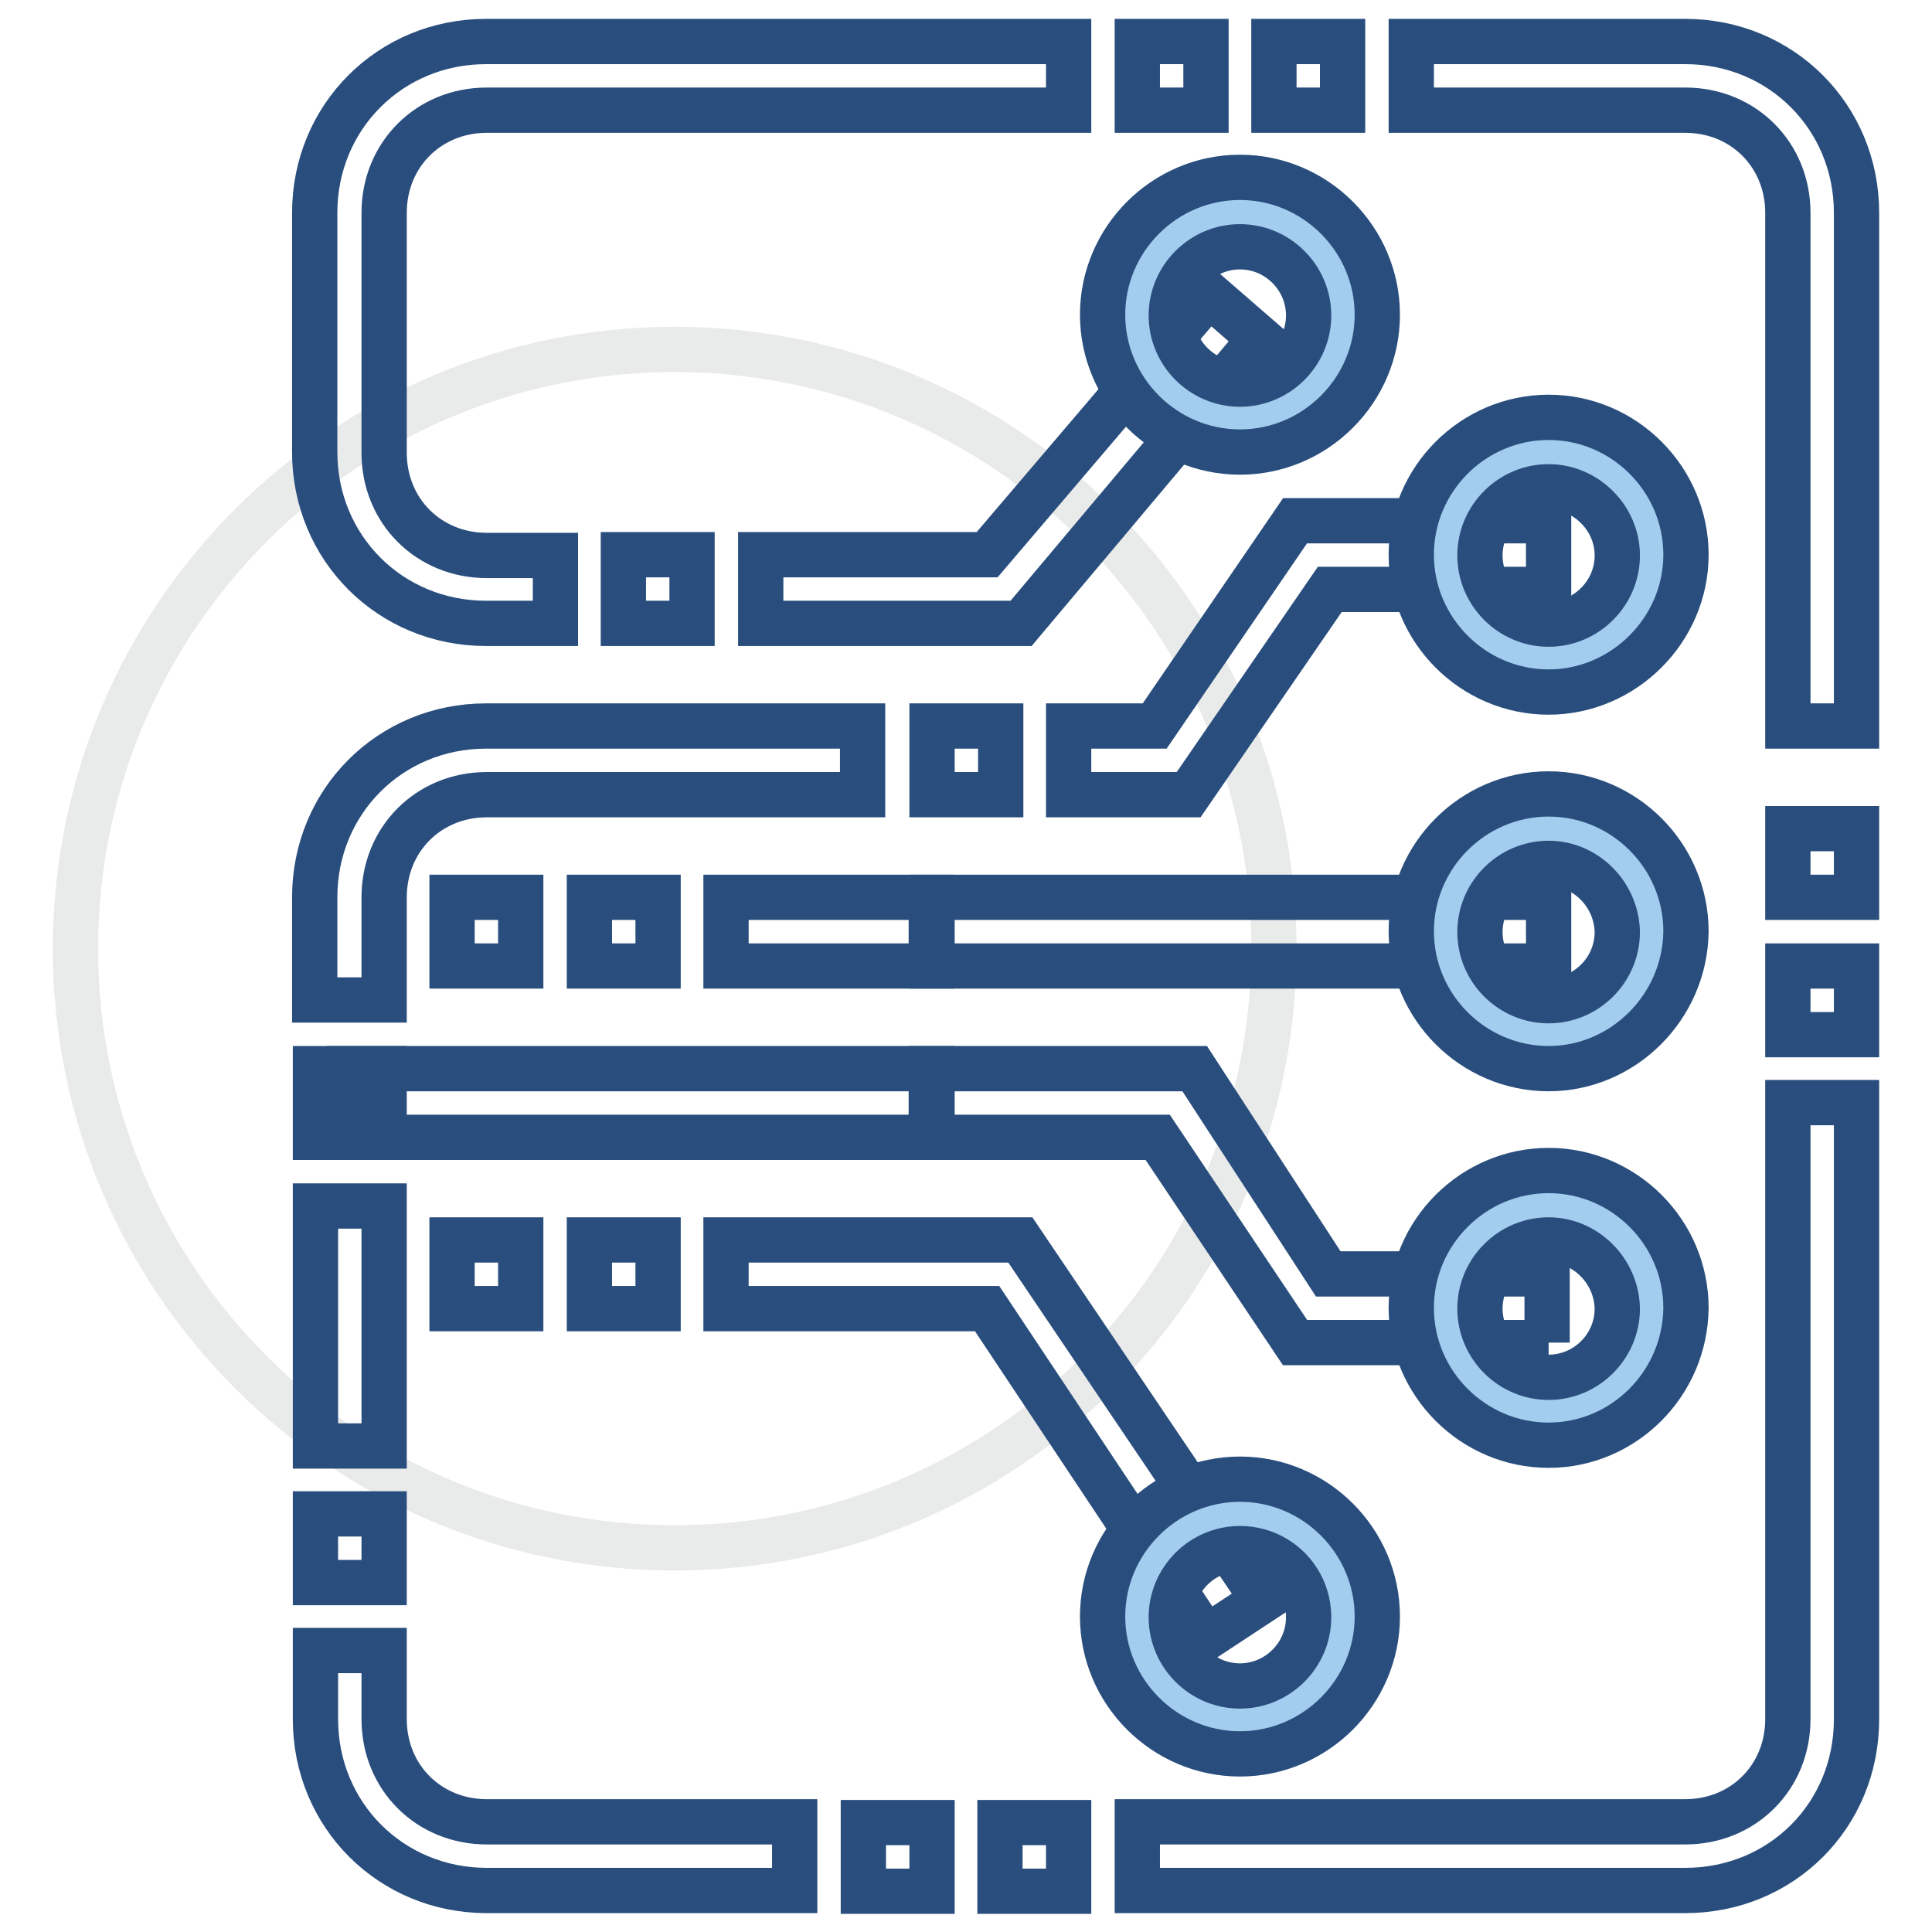
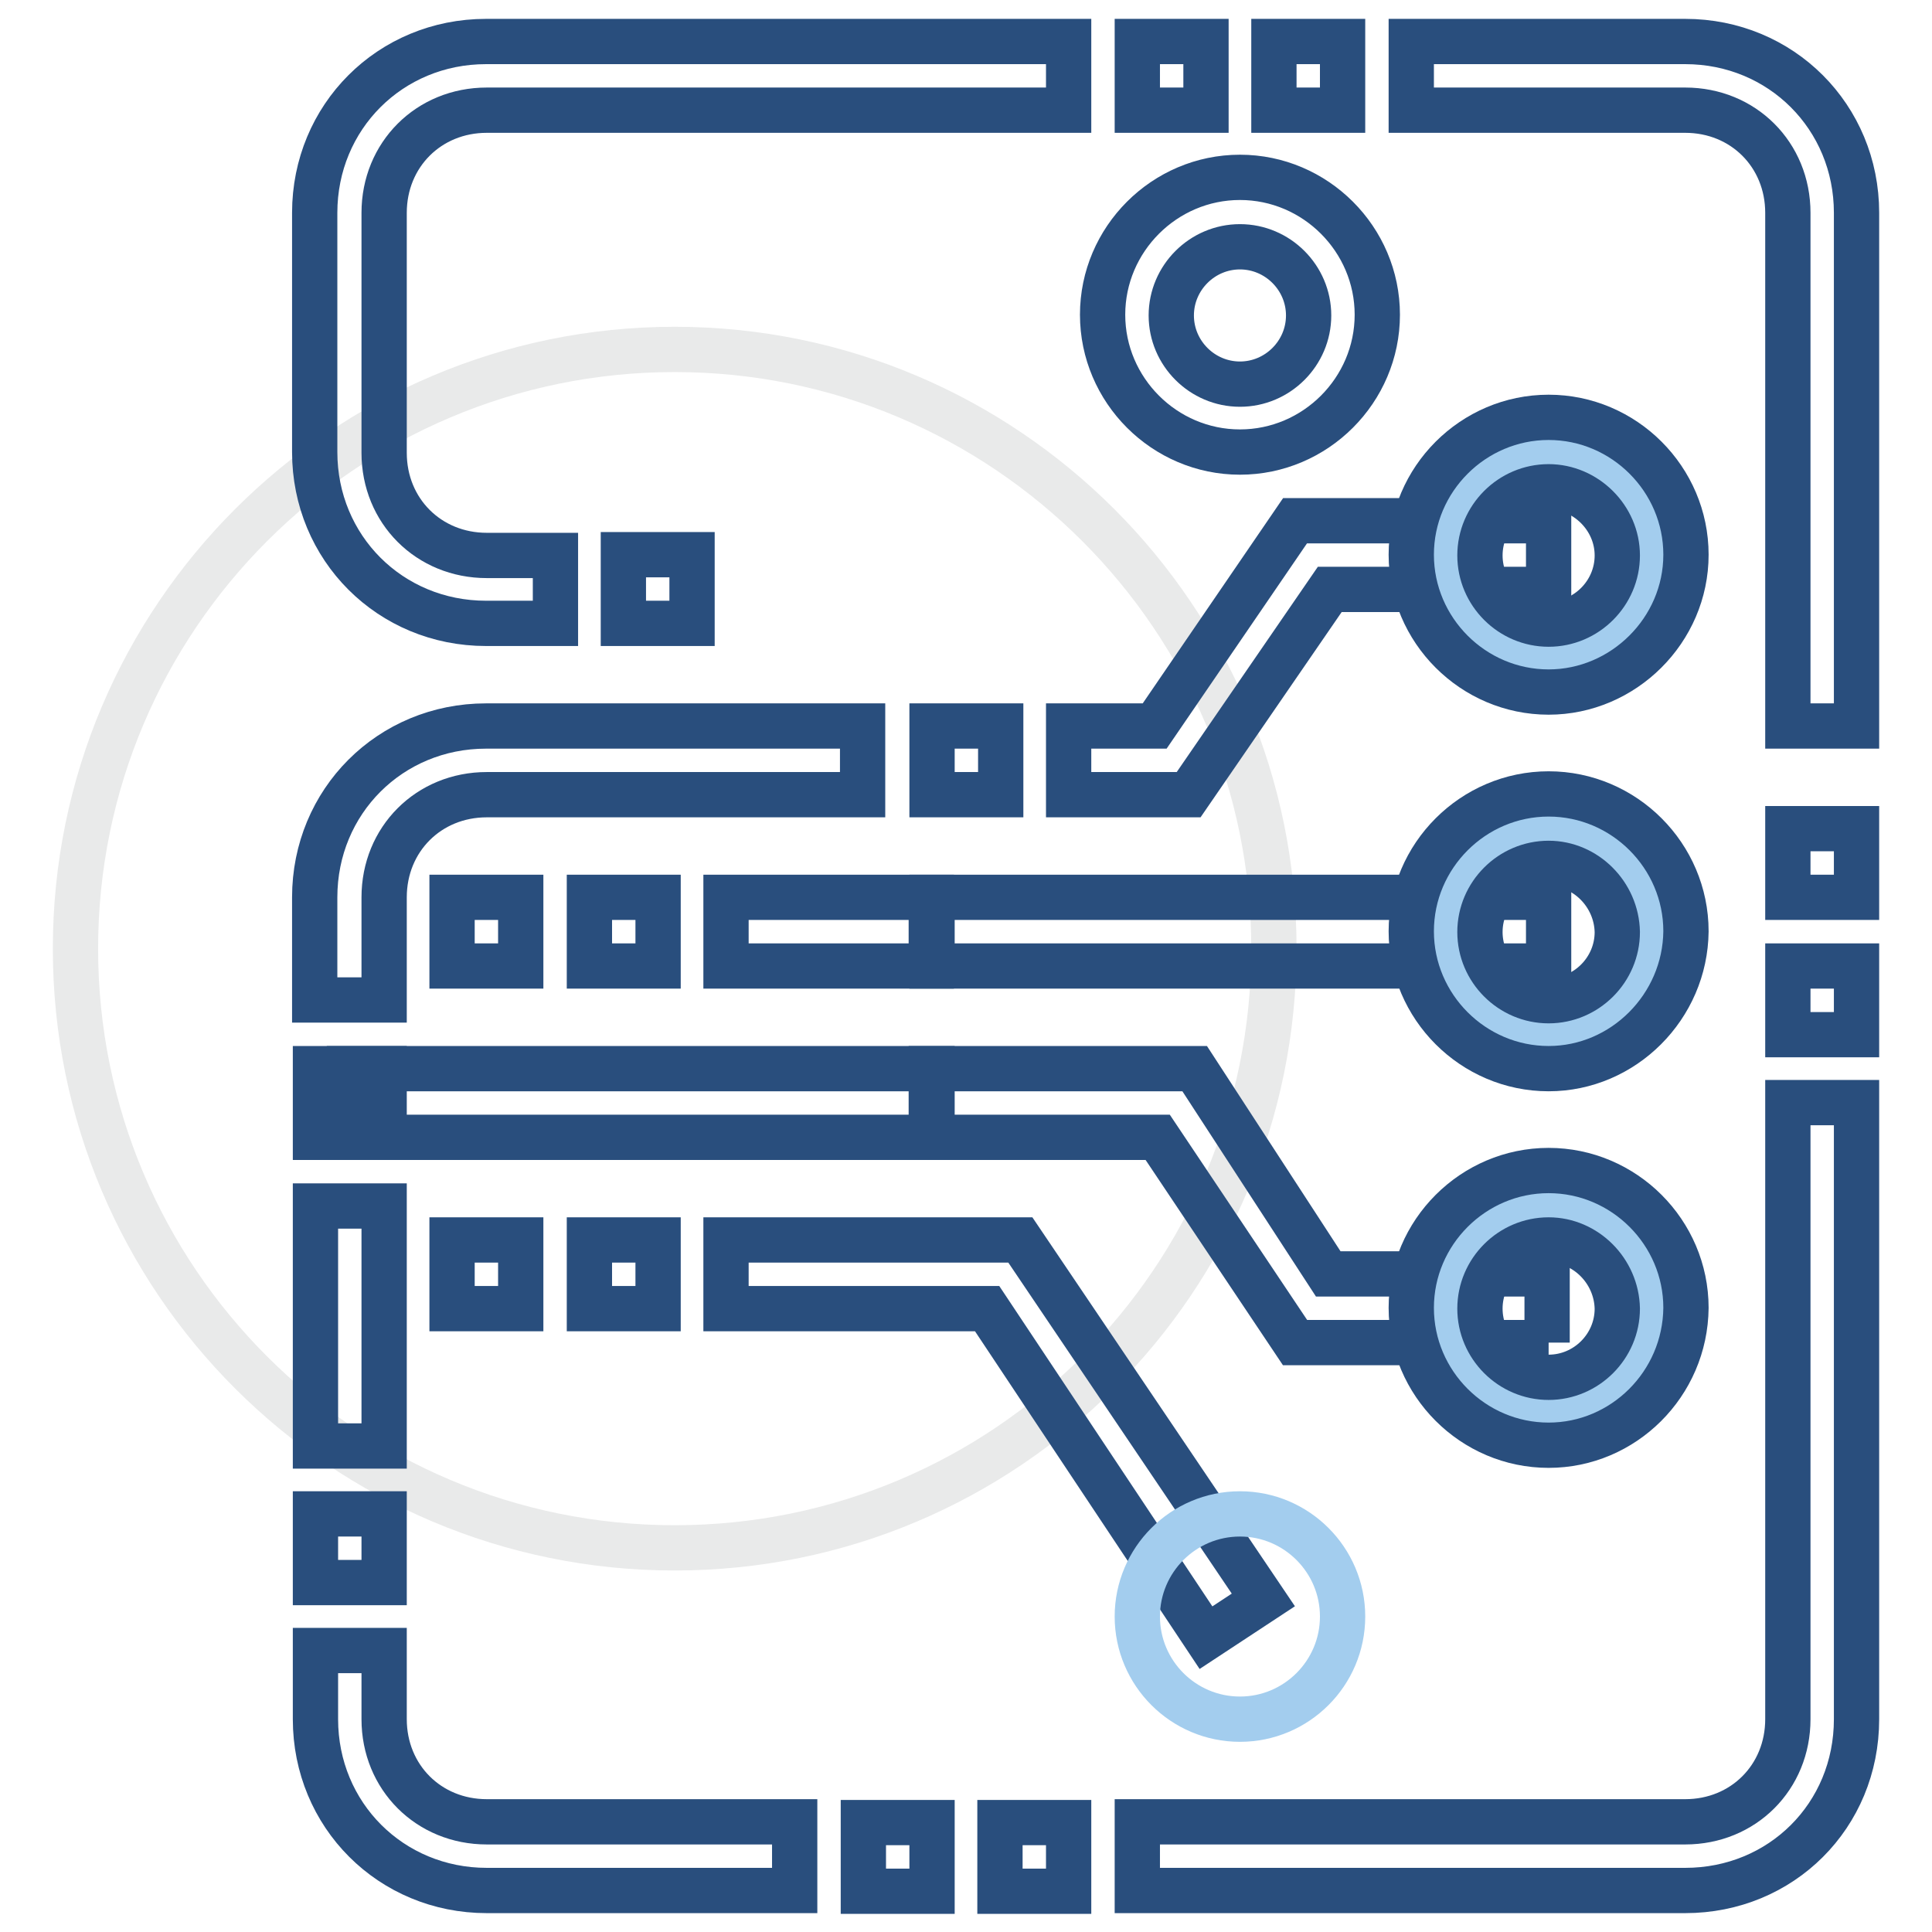
<svg xmlns="http://www.w3.org/2000/svg" version="1.1" x="0px" y="0px" viewBox="0 0 256 256" enable-background="new 0 0 256 256" xml:space="preserve">
  <g>
    <path stroke-width="6" fill-opacity="0" stroke="#e9eaea" d="M10,125.7c0,43.9,35.6,79.4,79.4,79.4c43.9,0,79.4-35.6,79.4-79.4s-35.6-79.4-79.4-79.4 C45.6,46.3,10,81.9,10,125.7z" />
    <path stroke-width="6" fill-opacity="0" stroke="#294e7d" d="M157.5,105.3h-15.9v-9.1H153L171.6,69h33.6v9.1h-29L157.5,105.3z M123.5,118.9h81.7v9.1h-81.7V118.9z" />
    <path stroke-width="6" fill-opacity="0" stroke="#a3cdee" d="M191.5,73.5c0,7.5,6.1,13.6,13.6,13.6c7.5,0,13.6-6.1,13.6-13.6c0-7.5-6.1-13.6-13.6-13.6 C197.6,59.9,191.5,66,191.5,73.5C191.5,73.5,191.5,73.5,191.5,73.5L191.5,73.5z" />
    <path stroke-width="6" fill-opacity="0" stroke="#294e7d" d="M205.2,91.7c-10,0-18.2-8.2-18.2-18.2s8.2-18.2,18.2-18.2c10,0,18.2,8.2,18.2,18.2S215.1,91.7,205.2,91.7z  M205.2,64.5c-5,0-9.1,4.1-9.1,9.1s4.1,9.1,9.1,9.1s9.1-4.1,9.1-9.1S210.1,64.5,205.2,64.5z M205.2,177.9h-33.6l-18.2-27.2h-30 v-9.1h34.9l17.7,27.2h29V177.9z" />
    <path stroke-width="6" fill-opacity="0" stroke="#a3cdee" d="M191.5,173.4c0,7.5,6.1,13.6,13.6,13.6c7.5,0,13.6-6.1,13.6-13.6c0-7.5-6.1-13.6-13.6-13.6 C197.6,159.8,191.5,165.8,191.5,173.4C191.5,173.4,191.5,173.4,191.5,173.4L191.5,173.4z" />
    <path stroke-width="6" fill-opacity="0" stroke="#294e7d" d="M205.2,191.5c-10,0-18.2-8.2-18.2-18.2c0-10,8.2-18.2,18.2-18.2c10,0,18.2,8.2,18.2,18.2 C223.3,183.4,215.1,191.5,205.2,191.5z M205.2,164.3c-5,0-9.1,4.1-9.1,9.1c0,5,4.1,9.1,9.1,9.1s9.1-4.1,9.1-9.1 C214.2,168.4,210.1,164.3,205.2,164.3z" />
    <path stroke-width="6" fill-opacity="0" stroke="#a3cdee" d="M191.5,123.5c0,7.5,6.1,13.6,13.6,13.6c7.5,0,13.6-6.1,13.6-13.6c0-7.5-6.1-13.6-13.6-13.6 C197.6,109.8,191.5,115.9,191.5,123.5C191.5,123.4,191.5,123.5,191.5,123.5L191.5,123.5z" />
    <path stroke-width="6" fill-opacity="0" stroke="#294e7d" d="M205.2,141.6c-10,0-18.2-8.2-18.2-18.2c0-10,8.2-18.2,18.2-18.2c10,0,18.2,8.2,18.2,18.2 C223.3,133.4,215.1,141.6,205.2,141.6z M205.2,114.4c-5,0-9.1,4.1-9.1,9.1c0,5,4.1,9.1,9.1,9.1s9.1-4.1,9.1-9.1 C214.2,118.5,210.1,114.4,205.2,114.4z M159.8,217l-29-43.6H96.2v-9.1h39l32.2,47.7L159.8,217z" />
    <path stroke-width="6" fill-opacity="0" stroke="#a3cdee" d="M150.7,214.2c0,7.5,6.1,13.6,13.6,13.6c7.5,0,13.6-6.1,13.6-13.6c0,0,0,0,0,0c0-7.5-6.1-13.6-13.6-13.6 C156.8,200.6,150.7,206.7,150.7,214.2C150.7,214.2,150.7,214.2,150.7,214.2z" />
-     <path stroke-width="6" fill-opacity="0" stroke="#294e7d" d="M164.3,232.4c-10,0-18.2-8.2-18.2-18.2s8.2-18.2,18.2-18.2c10,0,18.2,8.2,18.2,18.2 S174.3,232.4,164.3,232.4z M164.3,205.2c-5,0-9.1,4.1-9.1,9.1c0,5,4.1,9.1,9.1,9.1c5,0,9.1-4.1,9.1-9.1 C173.4,209.2,169.3,205.2,164.3,205.2z M135.3,82.6h-34.5v-9.1h30L160.2,39l6.8,5.9L135.3,82.6z" />
-     <path stroke-width="6" fill-opacity="0" stroke="#a3cdee" d="M150.7,41.8c0,7.5,6.1,13.6,13.6,13.6c7.5,0,13.6-6.1,13.6-13.6c0,0,0,0,0,0c0-7.5-6.1-13.6-13.6-13.6 C156.8,28.1,150.7,34.2,150.7,41.8C150.7,41.8,150.7,41.8,150.7,41.8z" />
    <path stroke-width="6" fill-opacity="0" stroke="#294e7d" d="M164.3,59.9c-10,0-18.2-8.2-18.2-18.2s8.2-18.2,18.2-18.2c10,0,18.2,8.2,18.2,18.2S174.3,59.9,164.3,59.9z  M164.3,32.7c-5,0-9.1,4.1-9.1,9.1c0,5,4.1,9.1,9.1,9.1c5,0,9.1-4.1,9.1-9.1C173.4,36.8,169.3,32.7,164.3,32.7z M96.2,118.9h27.2 v9.1H96.2V118.9z M46.3,141.6h77.2v9.1H46.3V141.6z M59.9,118.9H69v9.1h-9.1V118.9z M78.1,118.9h9.1v9.1h-9.1V118.9z M82.6,73.5 h9.1v9.1h-9.1V73.5z M78.1,164.3h9.1v9.1h-9.1V164.3z M59.9,164.3H69v9.1h-9.1V164.3z M123.5,96.2h9.1v9.1h-9.1V96.2z M246,96.2 h-9.1V28.2c0-7.7-5.9-13.6-13.6-13.6H187V5.5h36.3c12.7,0,22.7,10,22.7,22.7V96.2z M236.9,109.8h9.1v9.1h-9.1V109.8z M236.9,128 h9.1v9.1h-9.1V128z M41.8,159.8h9.1v31.8h-9.1V159.8z M41.8,200.6h9.1v9.1h-9.1V200.6z M105.3,250.5H64.5 c-12.7,0-22.7-10-22.7-22.7v-9.1h9.1v9.1c0,7.7,5.9,13.6,13.6,13.6h40.8V250.5z M223.3,250.5h-72.6v-9.1h72.6 c7.7,0,13.6-5.9,13.6-13.6v-81.7h9.1v81.7C246,240.6,236,250.5,223.3,250.5z" />
    <path stroke-width="6" fill-opacity="0" stroke="#294e7d" d="M50.8,132.5h-9.1v-13.6c0-12.7,10-22.7,22.7-22.7h49.9v9.1H64.5c-7.7,0-13.6,5.9-13.6,13.6V132.5z  M41.8,141.6h9.1v9.1h-9.1V141.6z M114.4,241.5h9.1v9.1h-9.1V241.5z M132.5,241.5h9.1v9.1h-9.1V241.5z M73.5,82.6h-9.1 c-12.7,0-22.7-10-22.7-22.7V28.2c0-12.7,10-22.7,22.7-22.7h77.2v9.1H64.5c-7.7,0-13.6,5.9-13.6,13.6v31.8c0,7.7,5.9,13.6,13.6,13.6 h9.1V82.6z M150.7,5.5h9.1v9.1h-9.1V5.5z M168.8,5.5h9.1v9.1h-9.1V5.5z" />
  </g>
</svg>